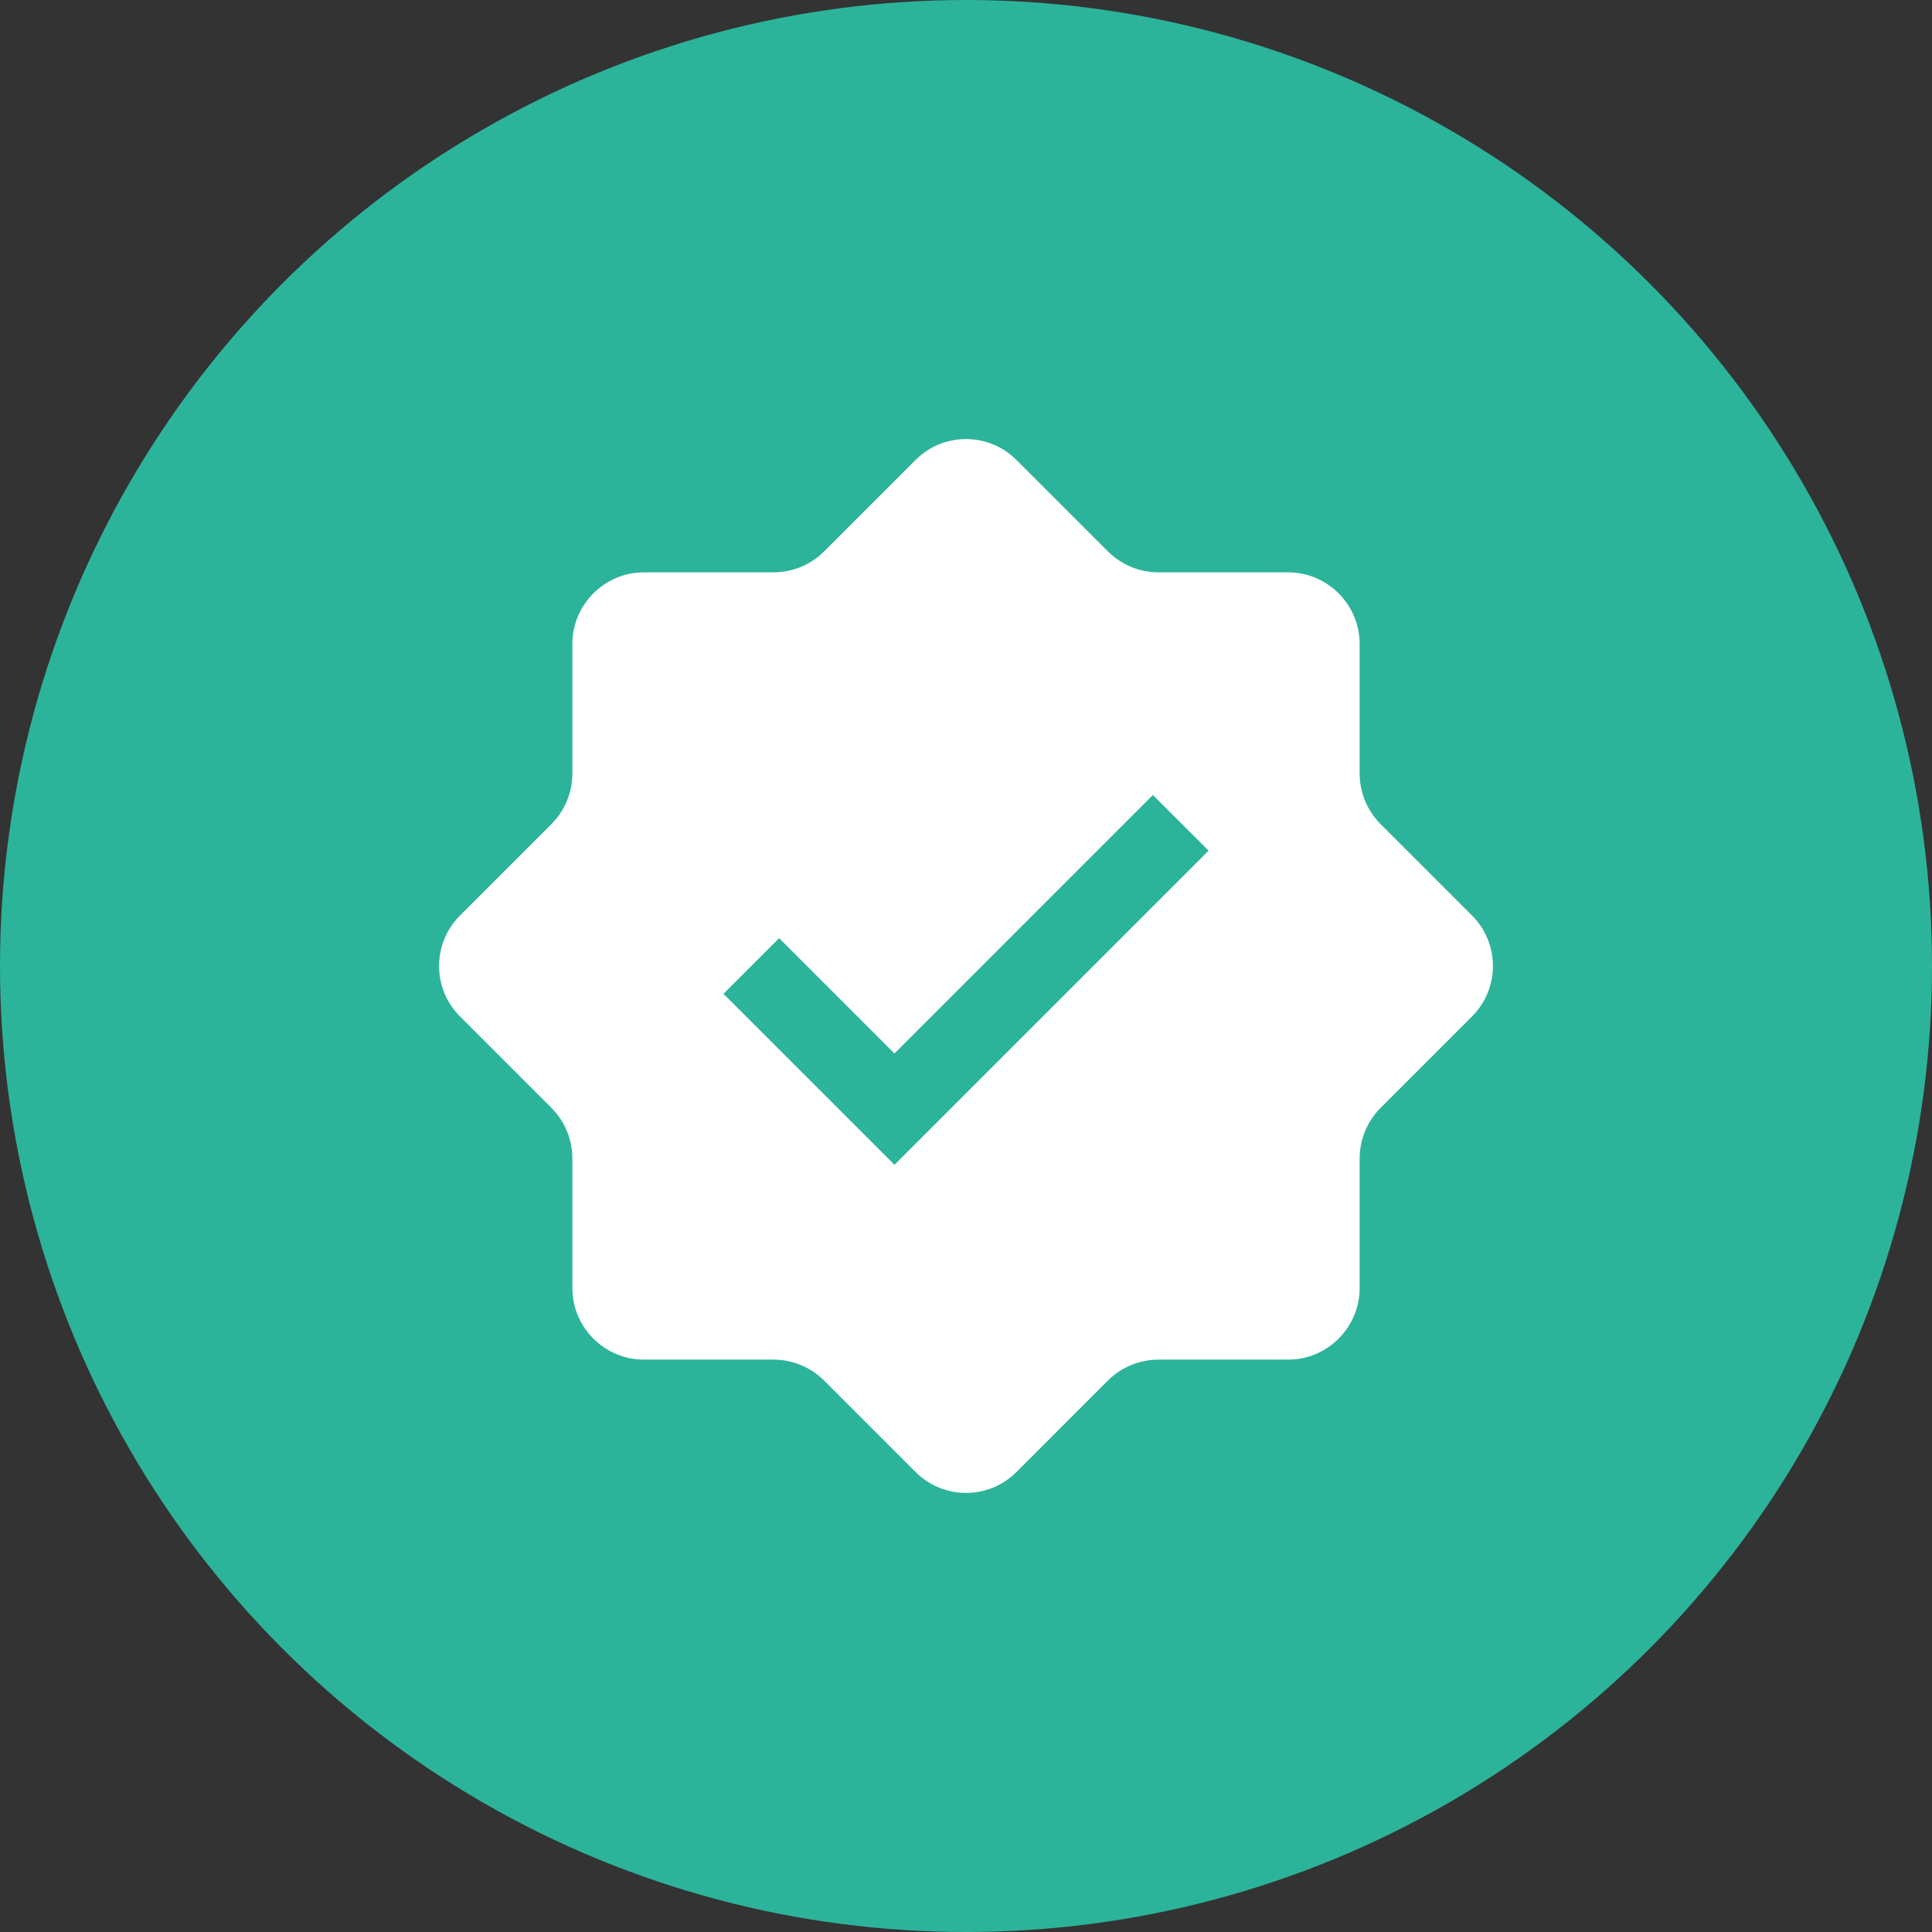
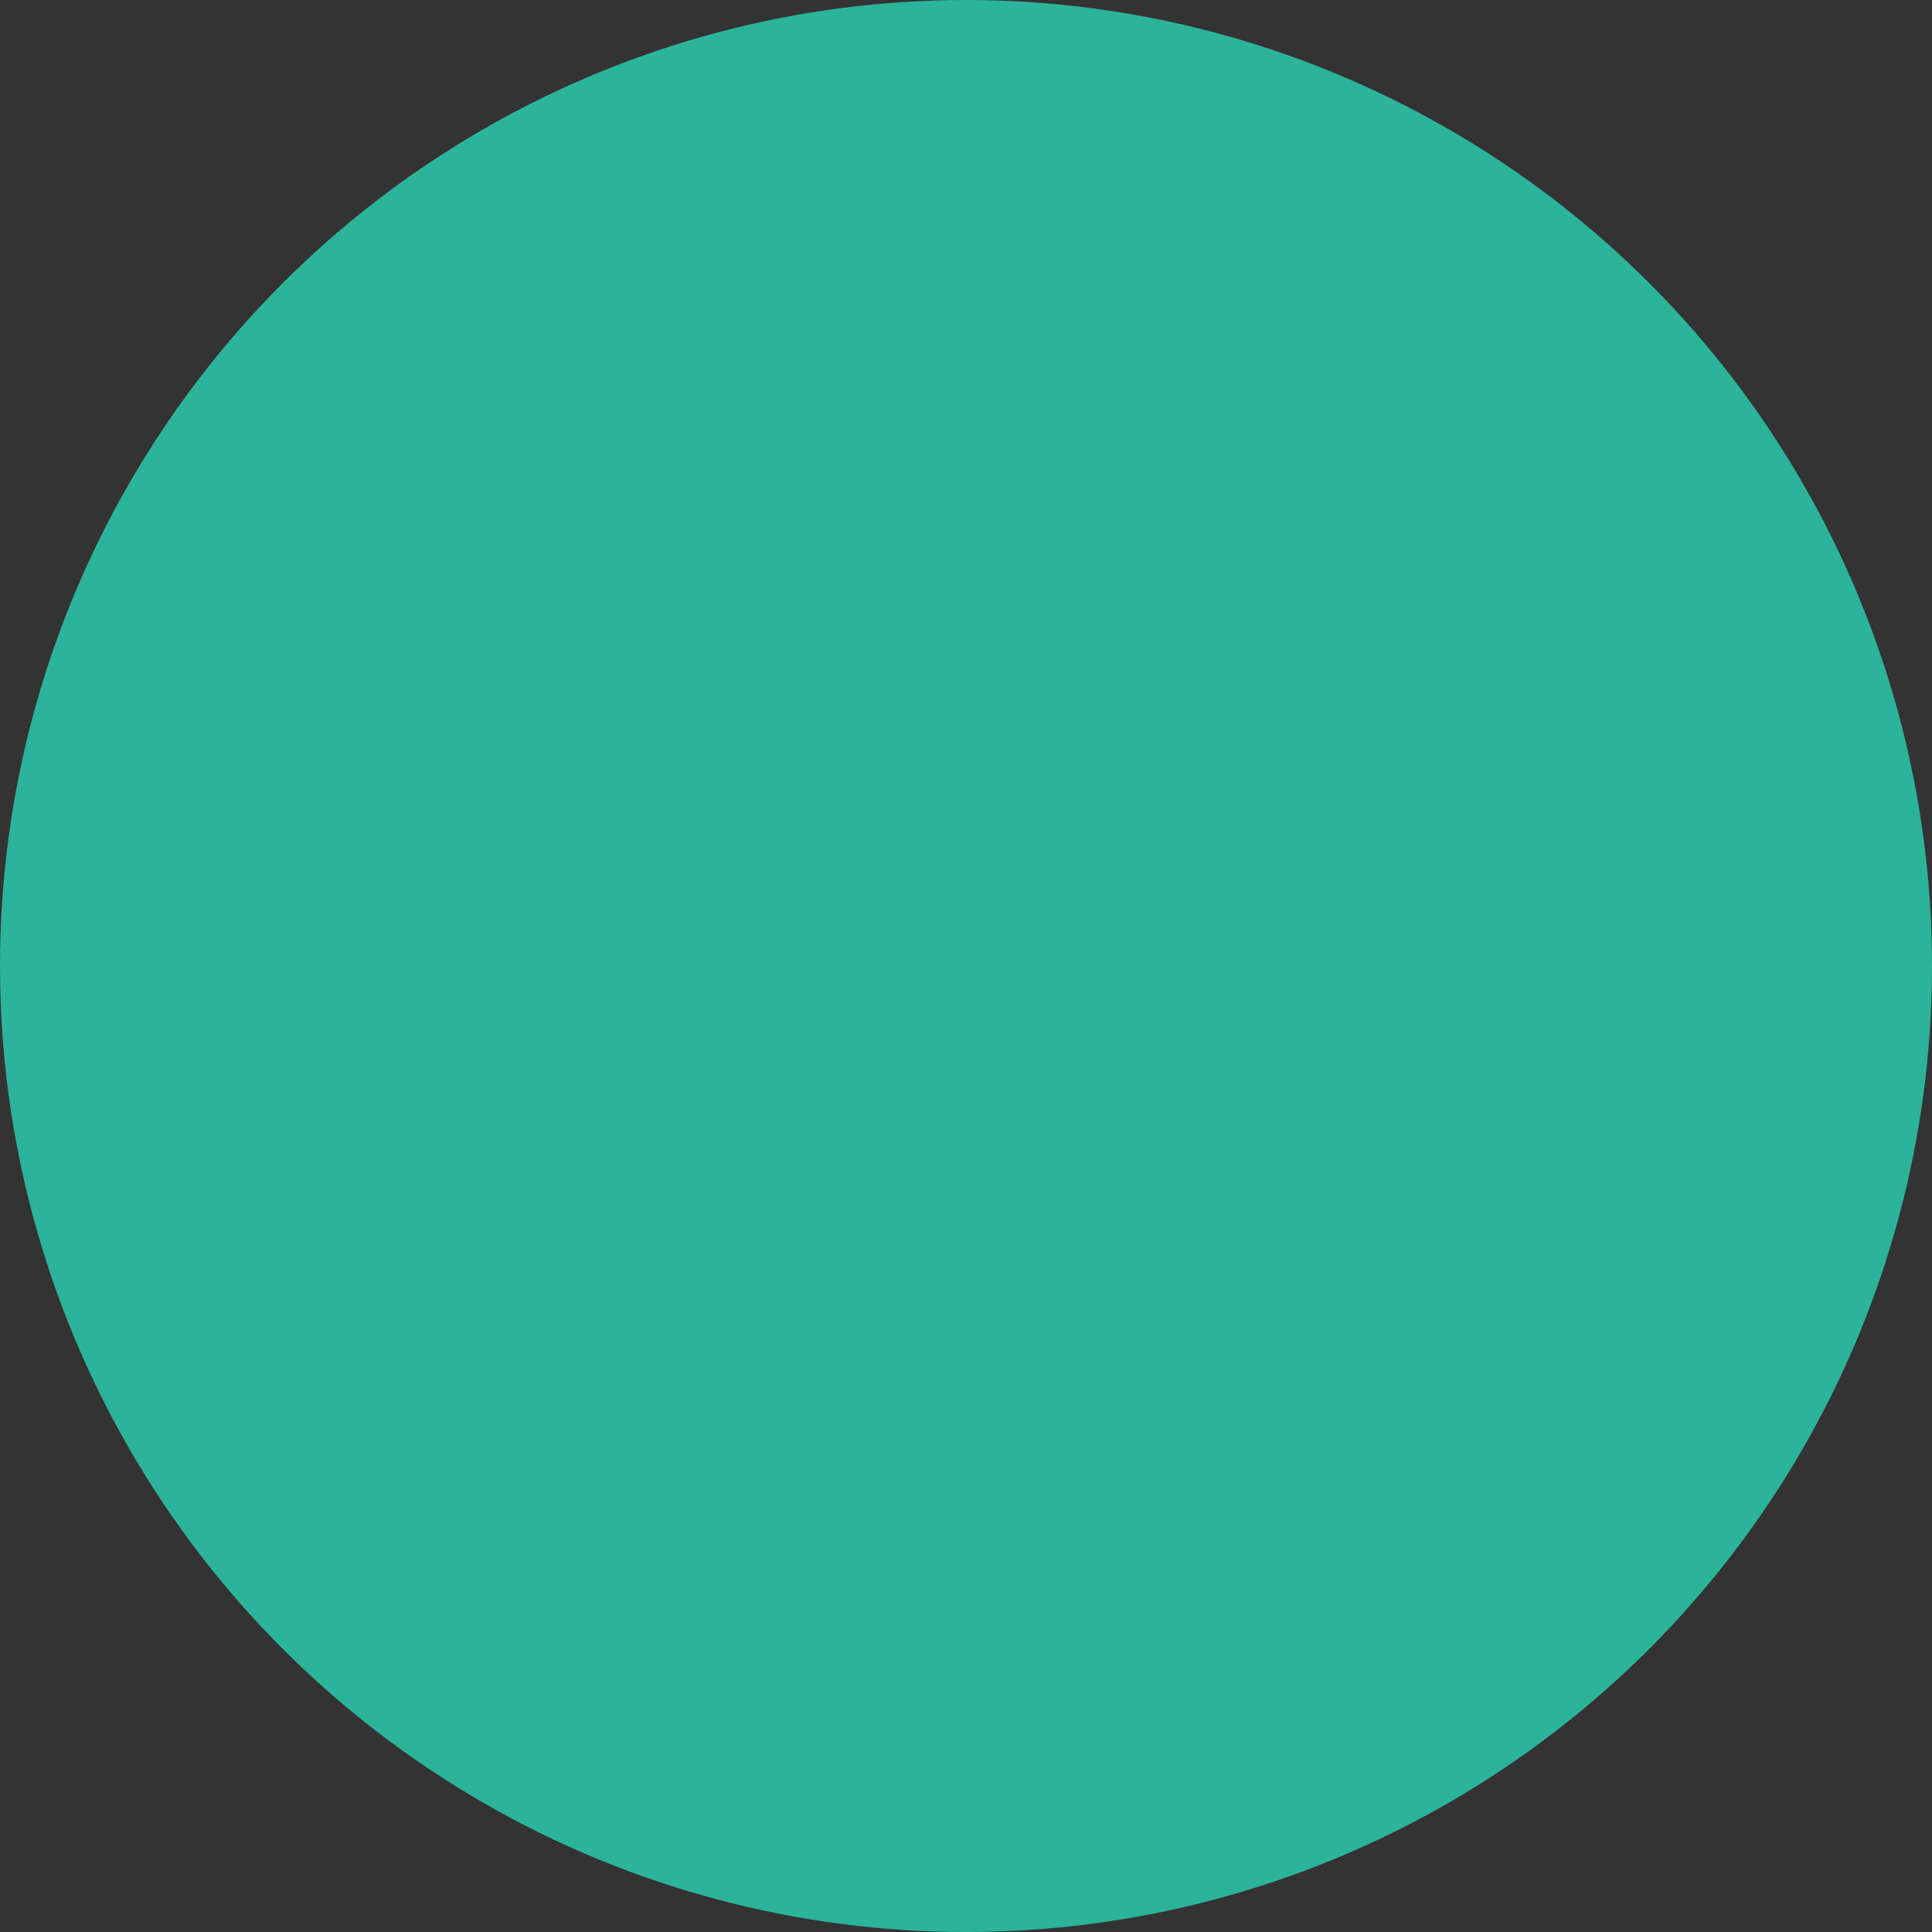
<svg xmlns="http://www.w3.org/2000/svg" width="110px" height="110px" viewBox="0 0 110 110" version="1.1">
  <rect x="0" y="0" width="110" height="110" fill="#333333" stroke="none" />
  <title>Group 10</title>
  <g id="Page-1" stroke="none" stroke-width="1" fill="none" fill-rule="evenodd">
    <g id="Facts-and-Figures" transform="translate(-215, -632)">
      <g id="Group-10" transform="translate(215, 632)">
        <circle id="Oval-Copy-10" fill="#2CB49B" cx="55" cy="55" r="55" />
        <g id="Group-6" transform="translate(25, 24.999)" fill="#FFFFFF">
-           <path d="M32.873,1.19 L38.077,6.394 C38.841,7.158 39.878,7.588 40.958,7.588 L48.338,7.588 C50.579,7.588 52.413,9.422 52.413,11.663 L52.413,19.043 C52.413,20.123 52.843,21.16 53.607,21.924 L58.811,27.128 C60.398,28.715 60.398,31.286 58.811,32.873 L53.607,38.077 C52.843,38.841 52.413,39.878 52.413,40.958 L52.413,48.338 C52.413,50.579 50.579,52.413 48.338,52.413 L40.958,52.413 C39.878,52.413 38.841,52.843 38.077,53.607 L32.873,58.811 C31.286,60.398 28.715,60.398 27.128,58.811 L21.924,53.607 C21.16,52.843 20.123,52.413 19.043,52.413 L11.663,52.413 C9.422,52.413 7.588,50.579 7.588,48.338 L7.588,40.958 C7.588,39.878 7.158,38.841 6.394,38.077 L1.19,32.873 C-0.397,31.286 -0.397,28.715 1.19,27.128 L6.394,21.924 C7.158,21.16 7.588,20.123 7.588,19.043 L7.588,11.663 C7.588,9.422 9.422,7.588 11.663,7.588 L19.043,7.588 C20.123,7.588 21.16,7.158 21.924,6.394 L27.128,1.19 C28.715,-0.397 31.286,-0.397 32.873,1.19 Z M40.64,20.267 L25.926,34.982 L19.361,28.417 L16.19,31.585 L25.926,41.32 L43.811,23.435 L40.64,20.267 Z" id="Combined-Shape" />
-         </g>
+           </g>
      </g>
    </g>
  </g>
</svg>